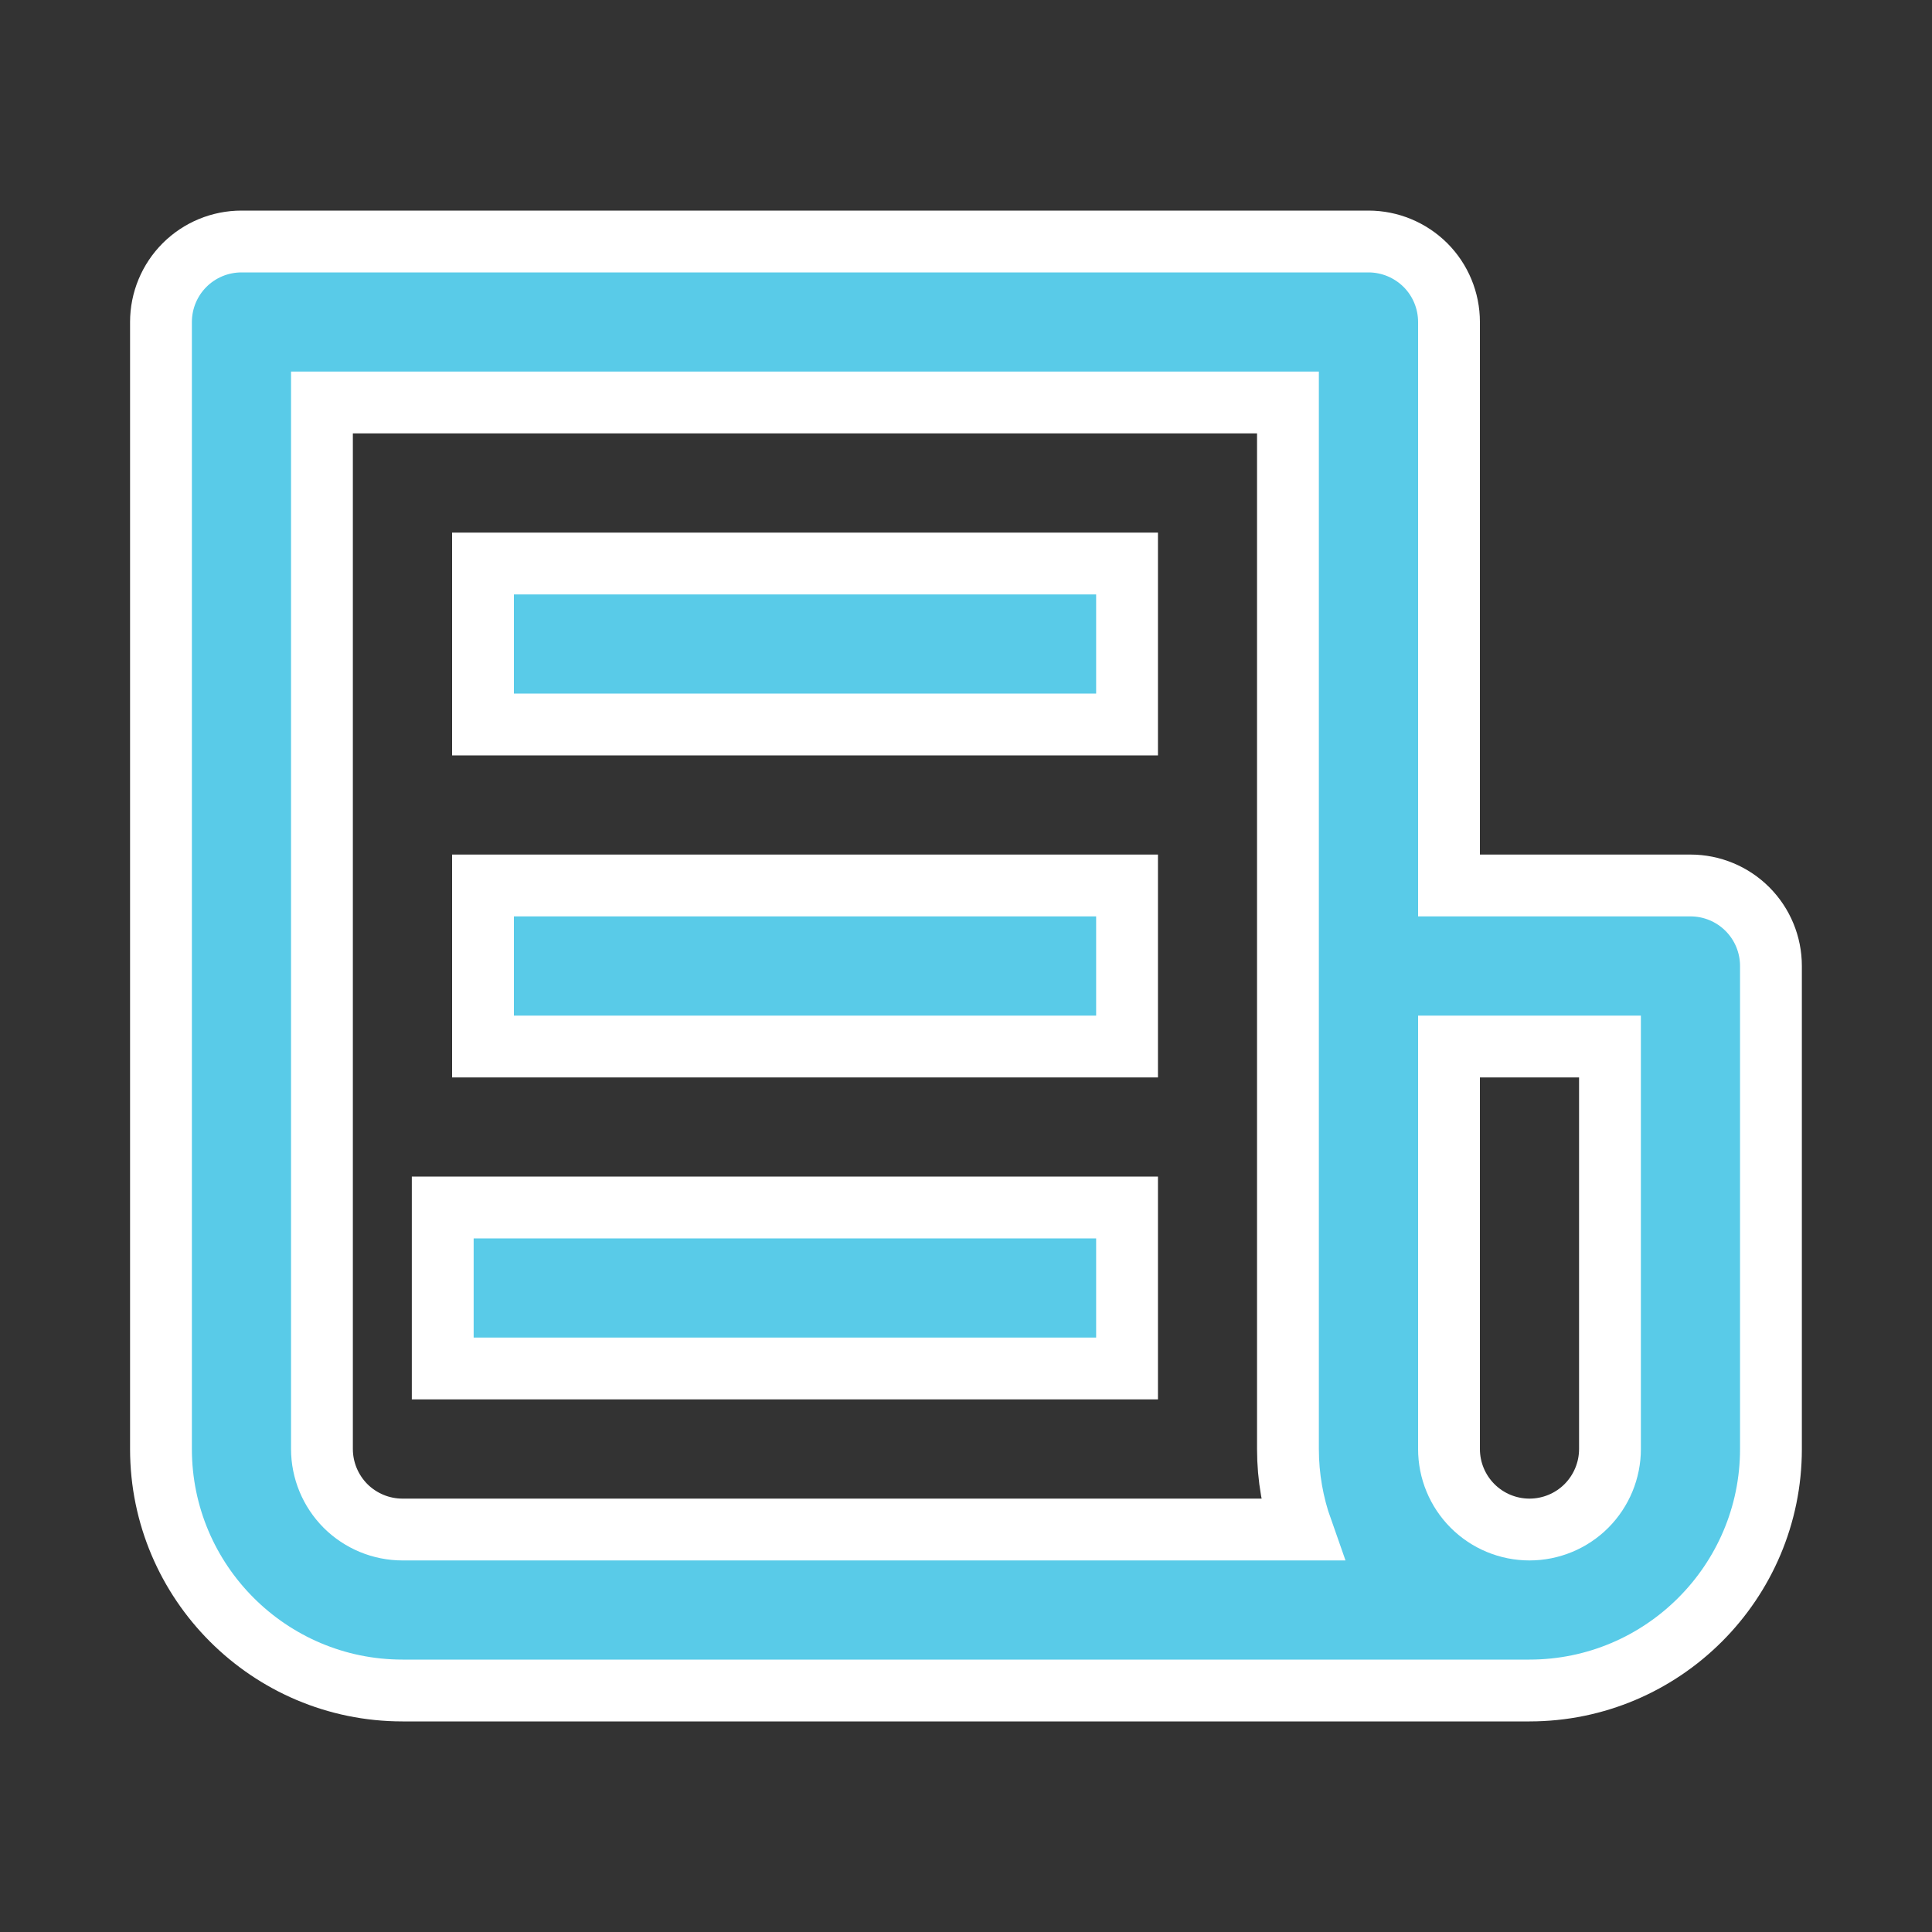
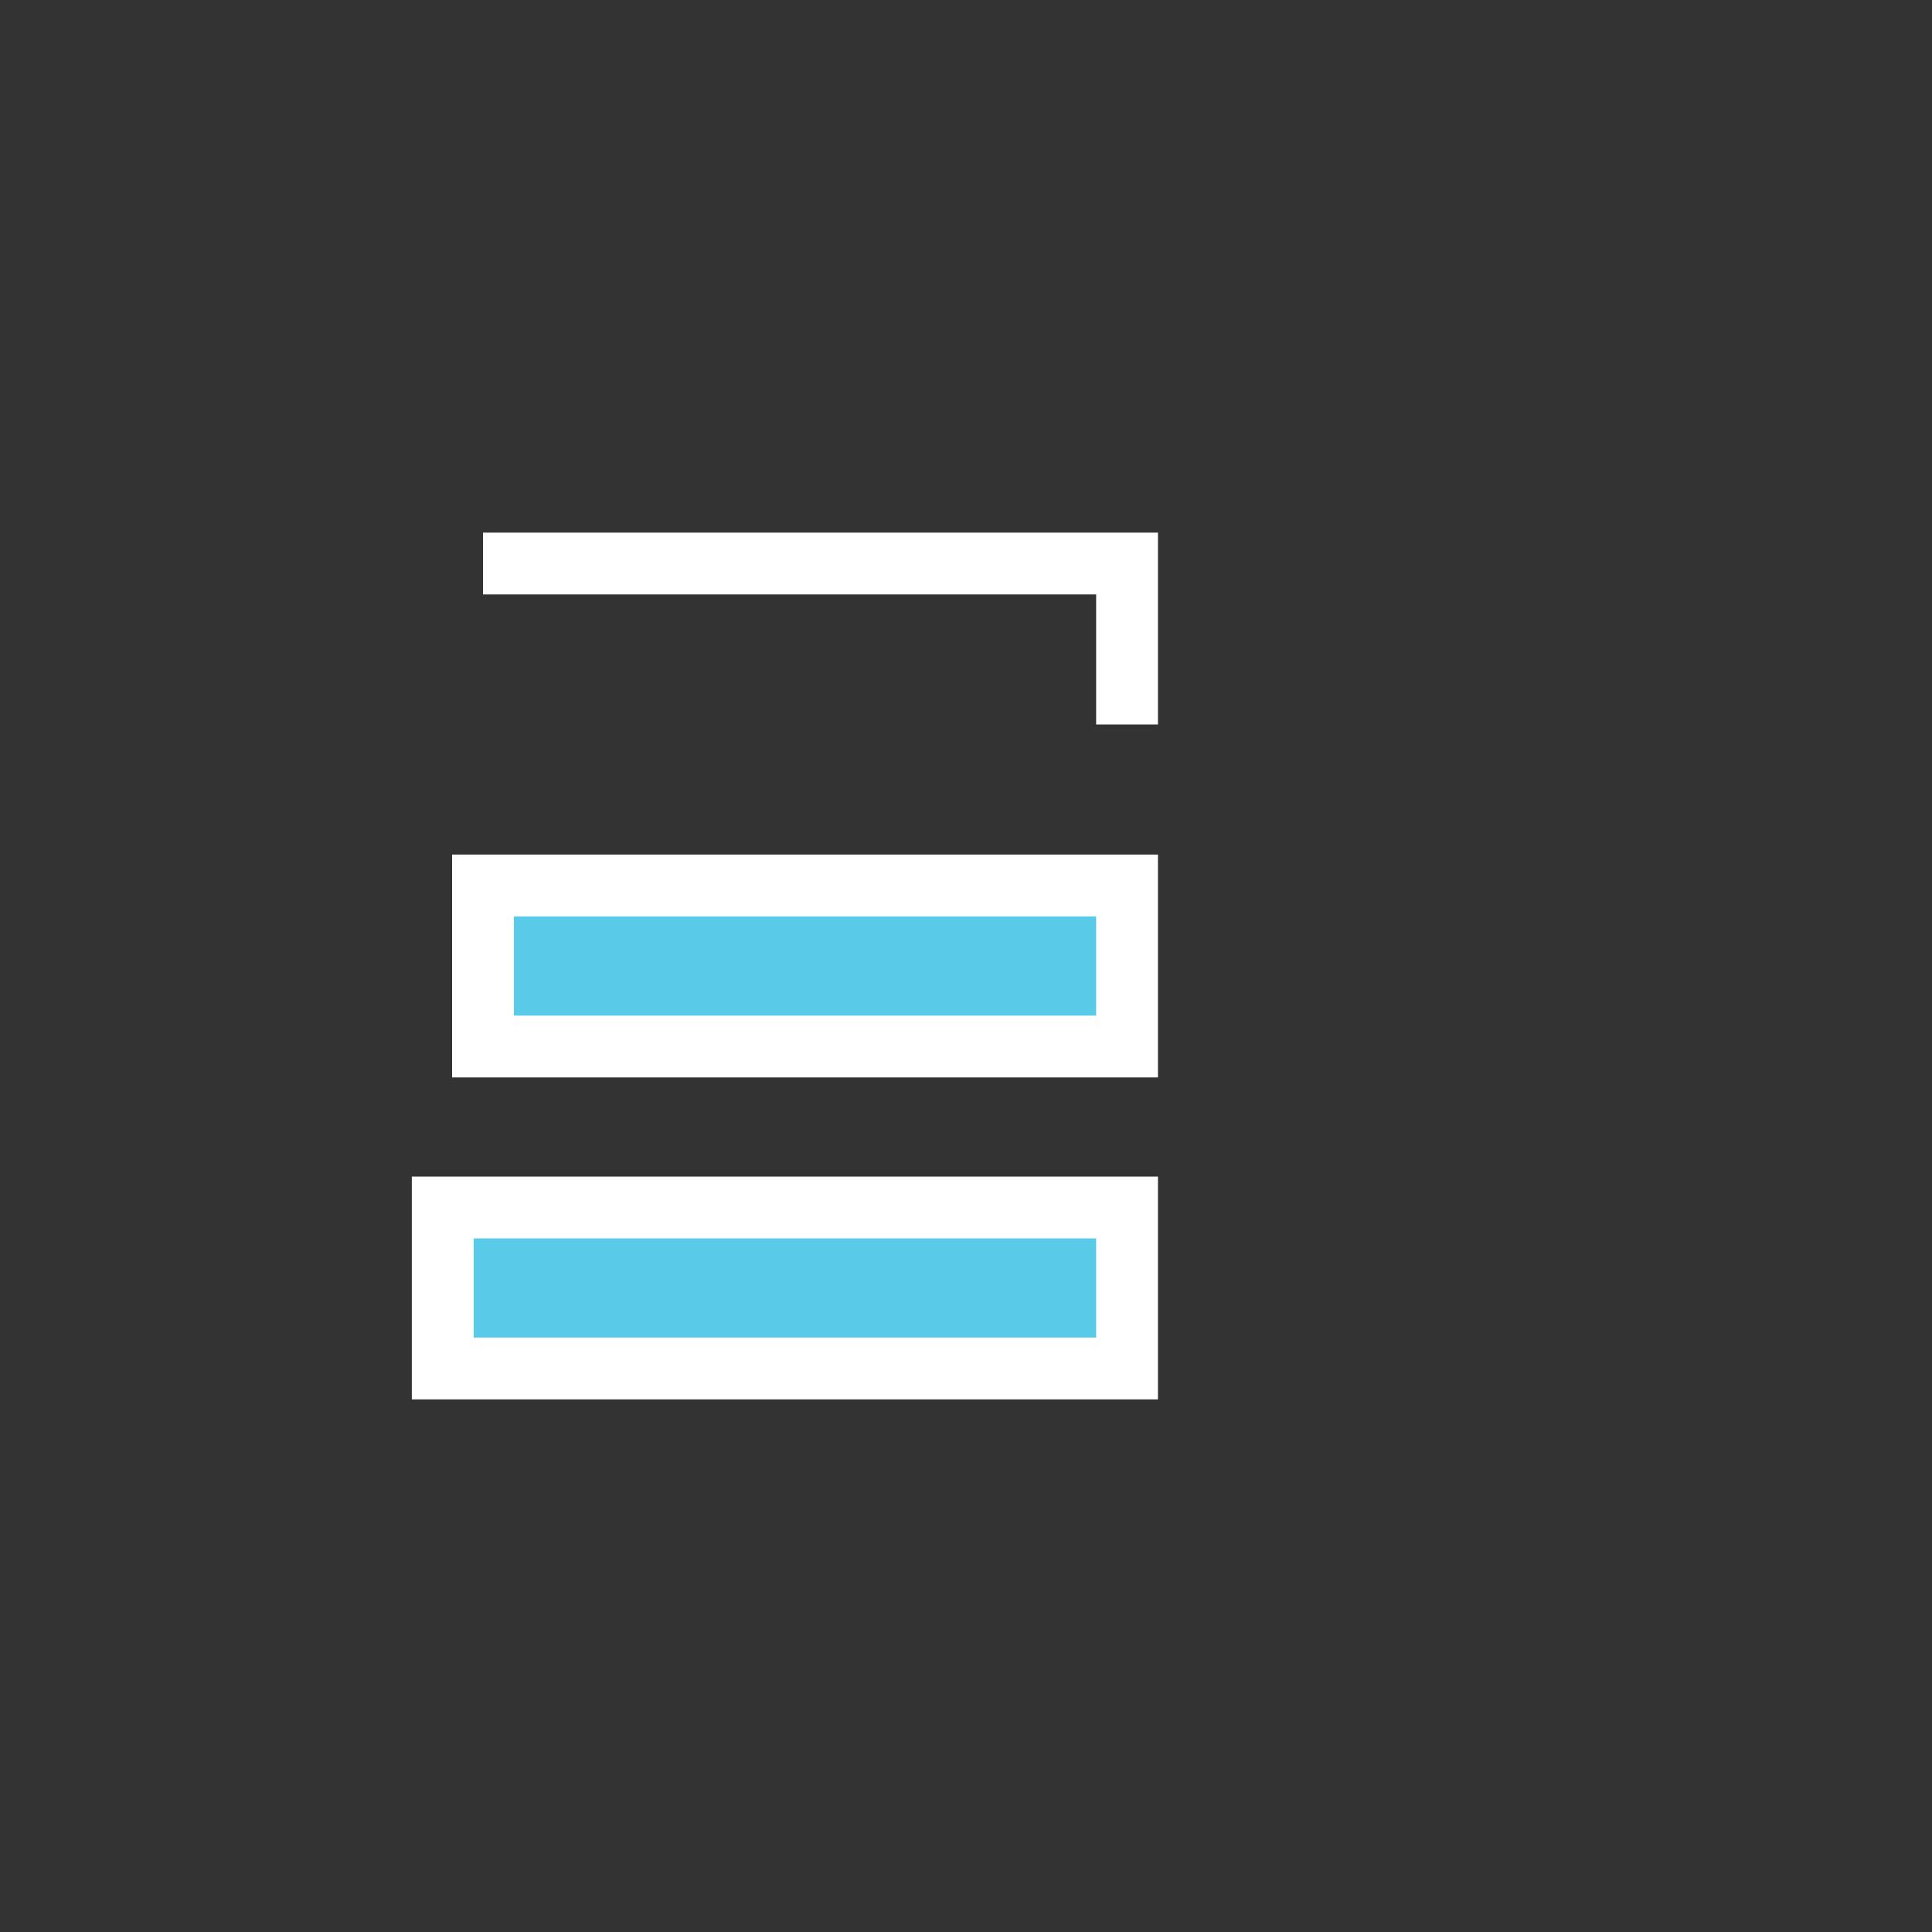
<svg xmlns="http://www.w3.org/2000/svg" width="25" height="25" viewBox="0 0 25 25" fill="none">
  <rect x="0" y="0" width="25" height="25" fill="#333333" stroke="none" />
-   <path d="M21.875 11.458H18.75V4.167C18.75 3.89 18.64 3.625 18.445 3.43C18.249 3.235 17.984 3.125 17.708 3.125H3.125C2.848 3.125 2.583 3.235 2.388 3.43C2.193 3.625 2.083 3.89 2.083 4.167V18.75C2.083 20.473 3.485 21.875 5.208 21.875H19.791C21.514 21.875 22.916 20.473 22.916 18.75V12.5C22.916 12.224 22.807 11.959 22.611 11.763C22.416 11.568 22.151 11.458 21.875 11.458ZM5.208 19.792C4.932 19.792 4.667 19.682 4.471 19.487C4.276 19.291 4.166 19.026 4.166 18.75V5.208H16.666V18.75C16.666 19.116 16.73 19.467 16.845 19.792H5.208ZM20.833 18.75C20.833 19.026 20.723 19.291 20.528 19.487C20.333 19.682 20.068 19.792 19.791 19.792C19.515 19.792 19.25 19.682 19.055 19.487C18.859 19.291 18.75 19.026 18.75 18.75V13.542H20.833V18.75Z" fill="#59CBE8" stroke="white" stroke-width="0.8" />
-   <path d="M6.25 7.292H14.584V9.375H6.25V7.292ZM6.25 11.458H14.584V13.542H6.25V11.458ZM5.729 15.625H14.584V17.708H5.729V15.625Z" fill="#59CBE8" stroke="white" stroke-width="0.8" />
+   <path d="M6.25 7.292H14.584V9.375V7.292ZM6.25 11.458H14.584V13.542H6.25V11.458ZM5.729 15.625H14.584V17.708H5.729V15.625Z" fill="#59CBE8" stroke="white" stroke-width="0.8" />
</svg>